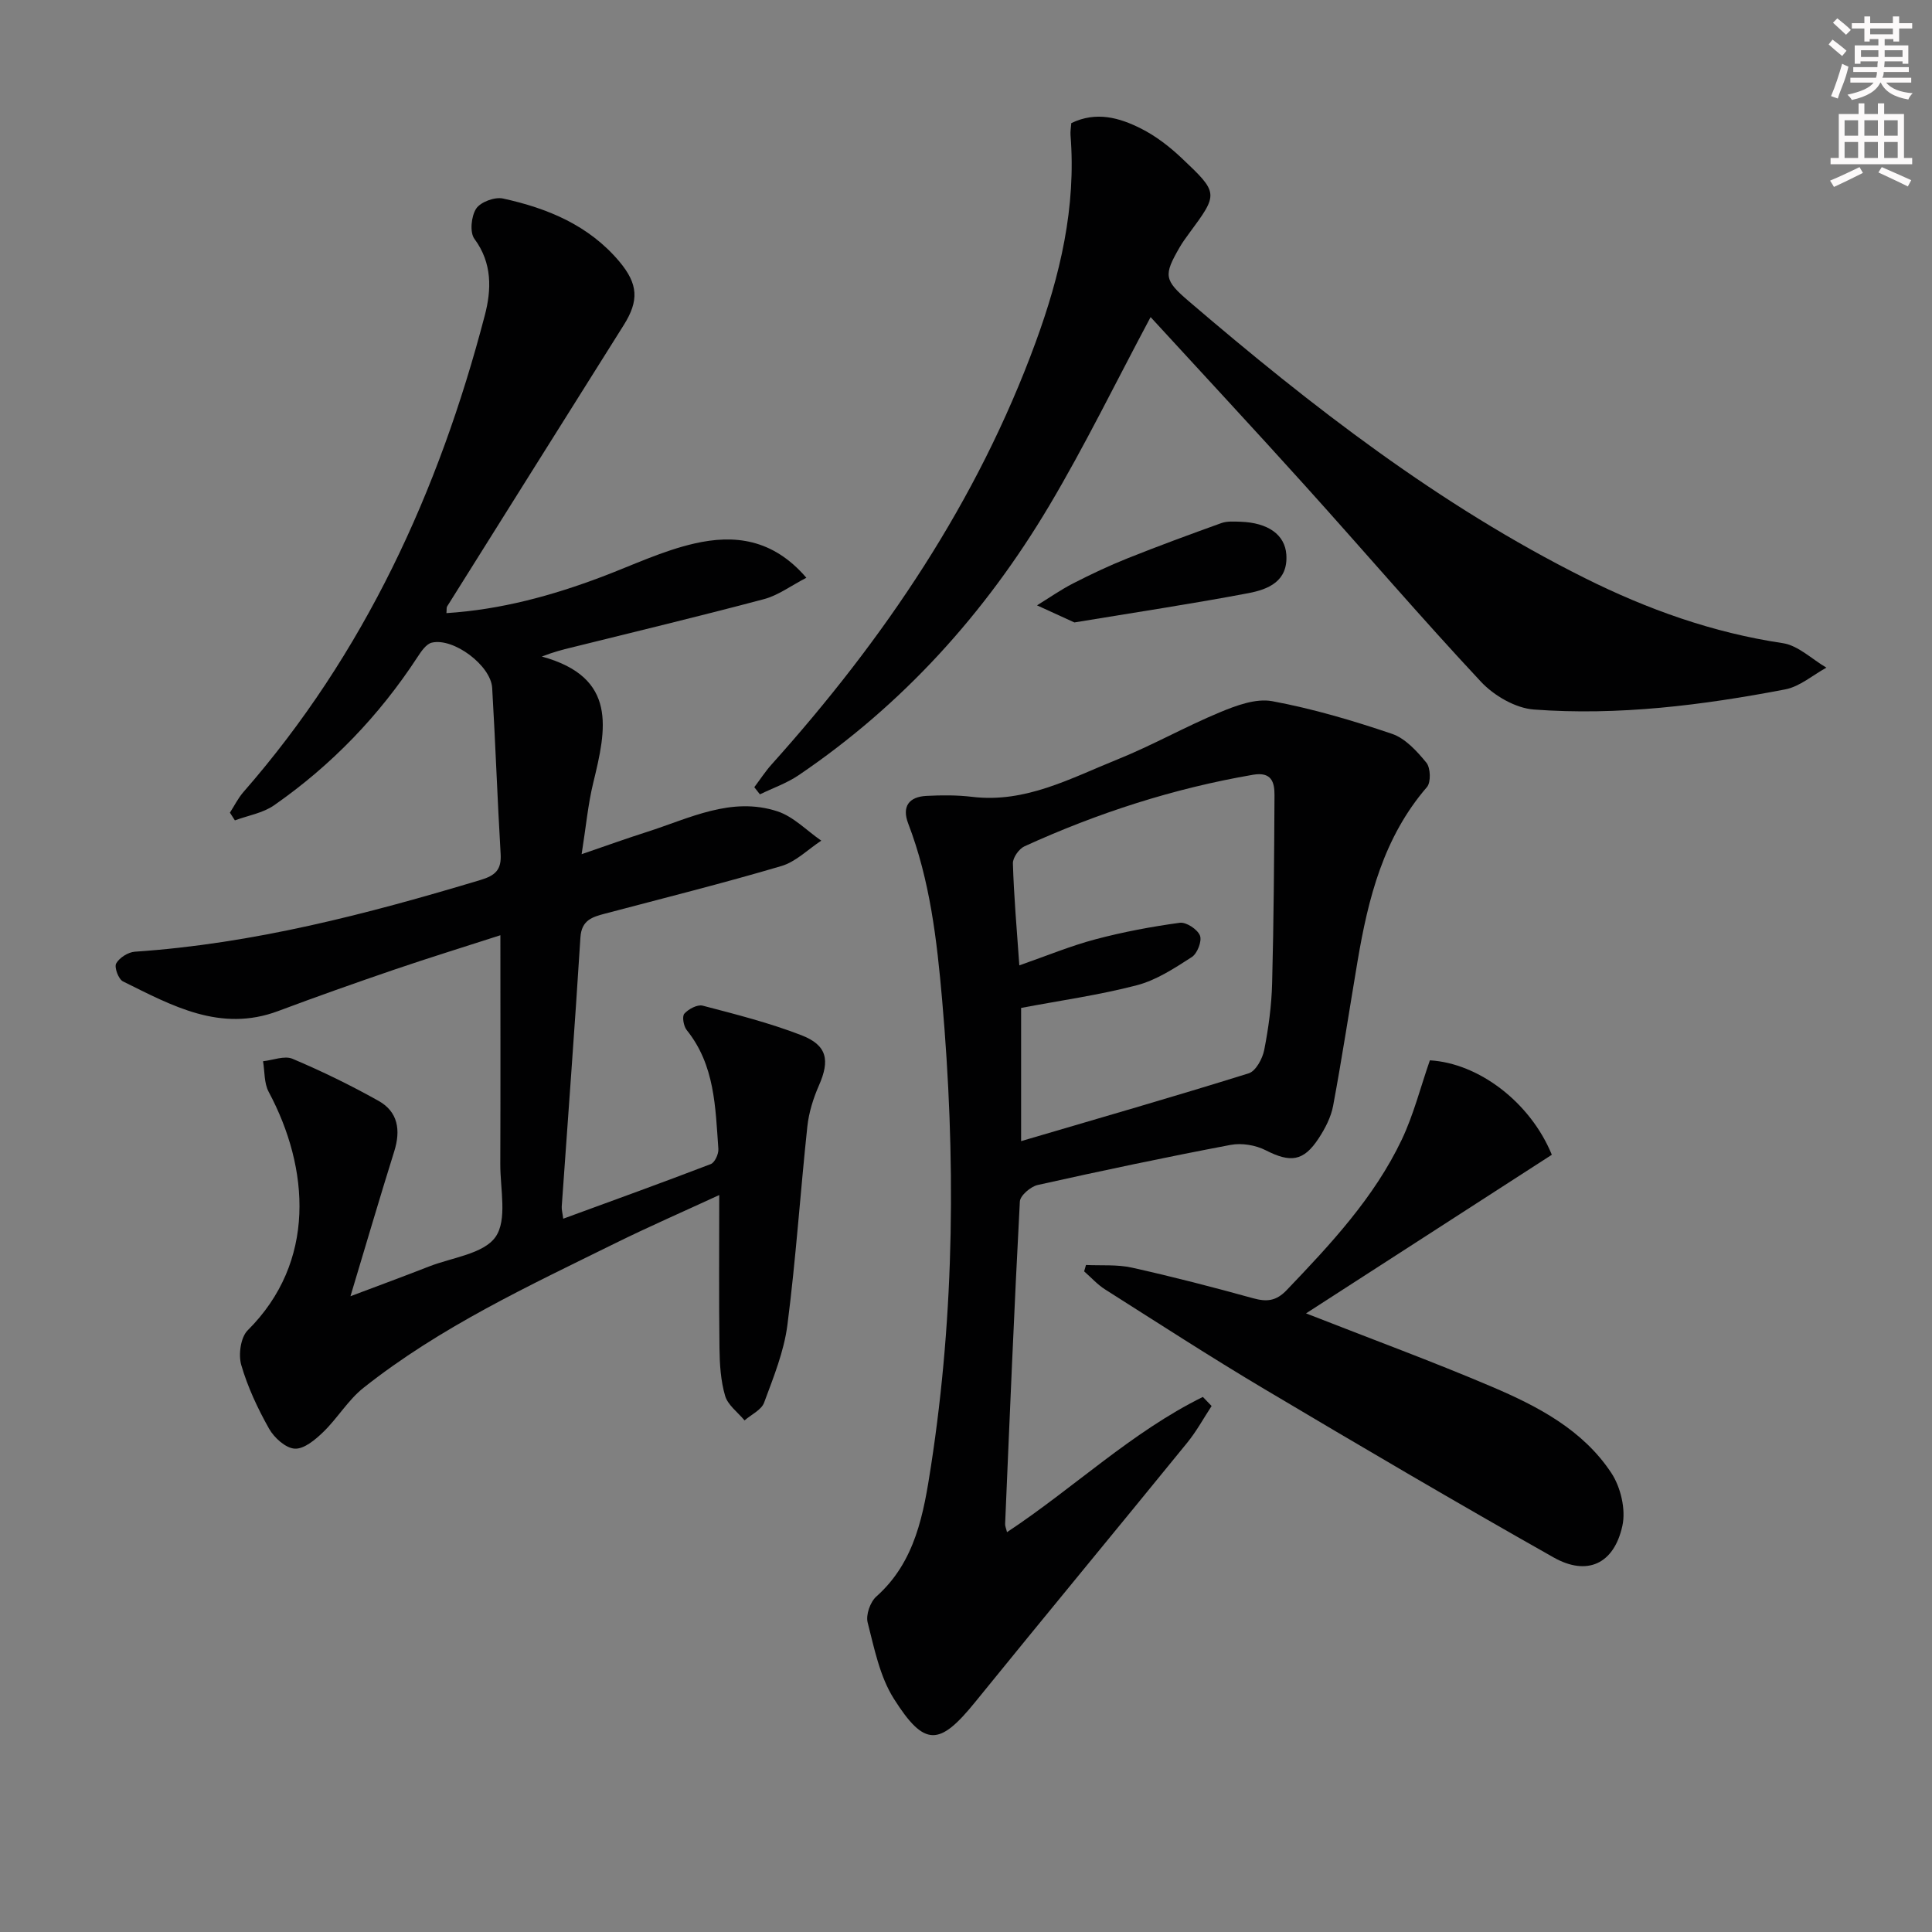
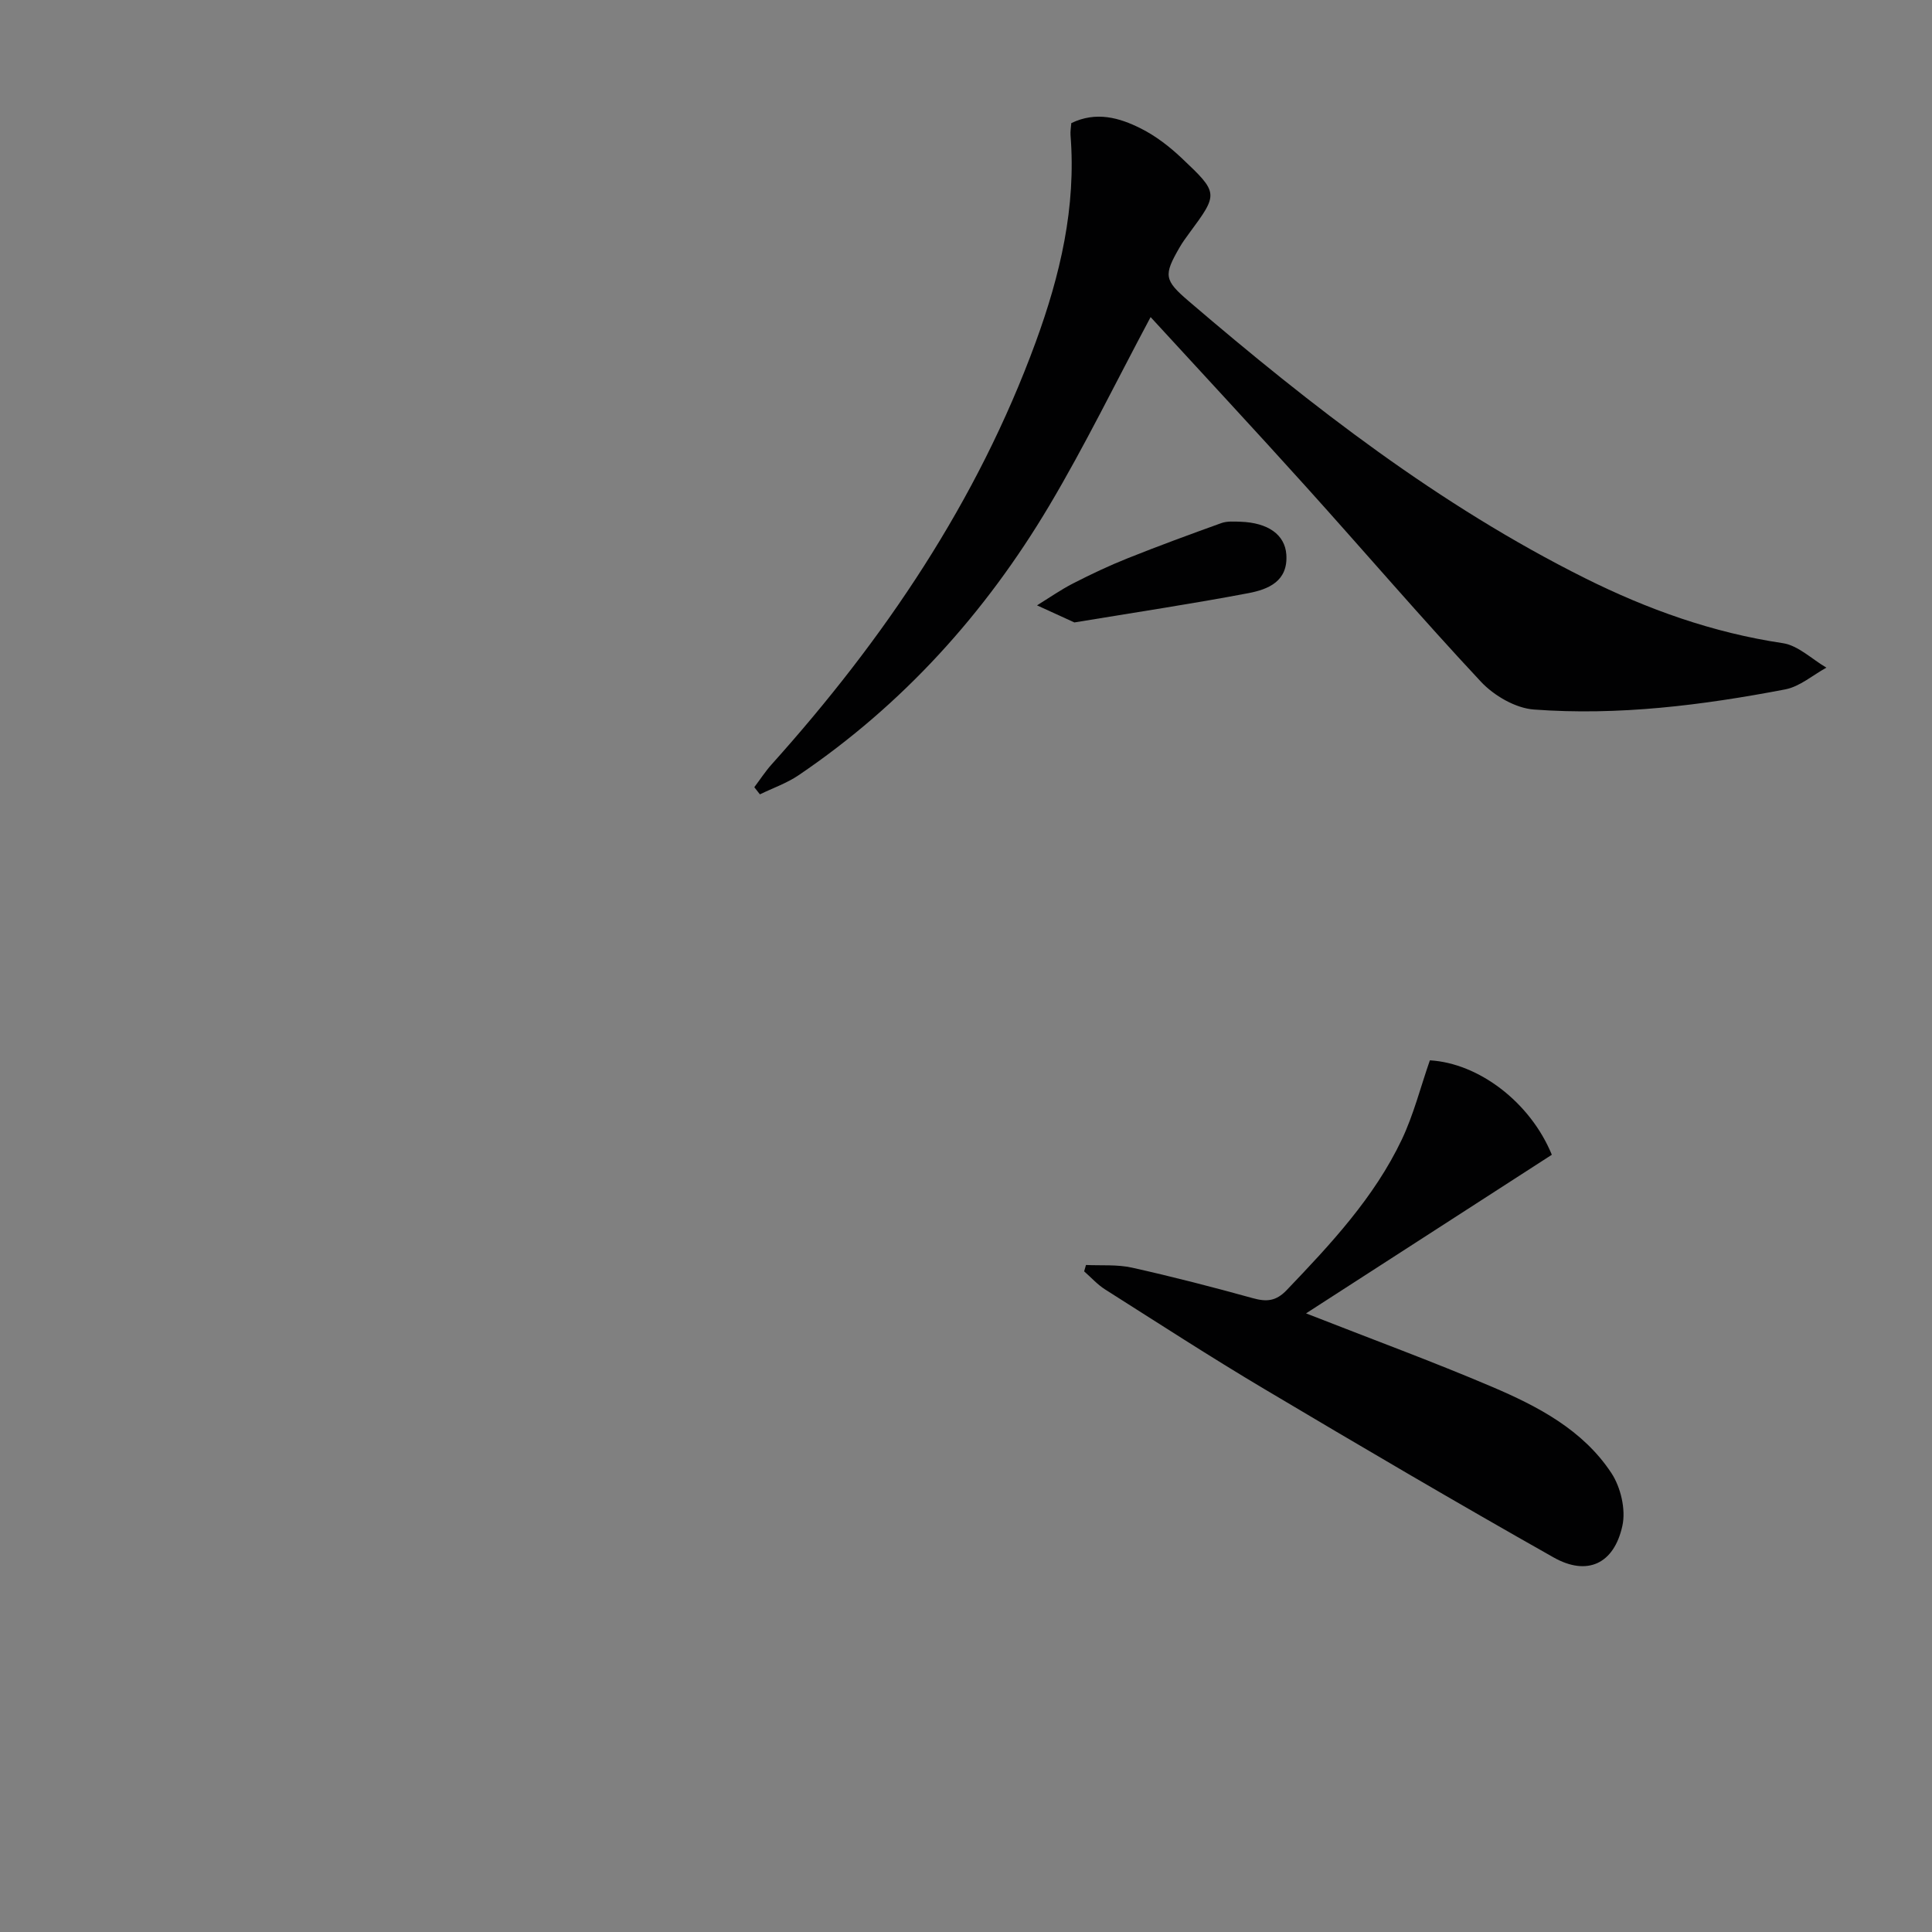
<svg xmlns="http://www.w3.org/2000/svg" enable-background="new 0 0 400 400" viewBox="0 0 400 400">
  <rect x="0" y="0" width="400" height="400" fill="#808080" stroke="none" />
  <g fill="#010102">
-     <path d="m47.6 168.25c.93-1.43 1.69-3 2.81-4.28 25.05-28.66 40.45-62.23 49.97-98.71 1.37-5.23 1.58-10.77-2.15-15.8-1.01-1.35-.67-4.7.36-6.27.9-1.37 3.84-2.46 5.54-2.09 9.23 2.01 17.79 5.54 24.1 13.05 3.9 4.65 4.09 8.08.93 13.12-12.21 19.42-24.41 38.85-36.59 58.29-.15.24-.07.62-.14 1.38 11.25-.72 21.85-3.61 32.24-7.54 6.33-2.4 12.54-5.37 19.09-6.87 8.18-1.88 16.22-1.04 23.19 7.09-3.21 1.66-5.83 3.64-8.76 4.42-13.31 3.54-26.7 6.75-40.07 10.07-1.69.42-3.38.83-5.94 1.82 15.77 4.31 13.34 15.07 10.65 26.12-1.09 4.45-1.5 9.07-2.41 14.8 5.19-1.78 9.32-3.27 13.5-4.6 8.81-2.81 17.48-7.4 27.04-4.27 3.33 1.09 6.07 4 9.08 6.07-2.74 1.79-5.25 4.36-8.25 5.25-12.08 3.57-24.32 6.63-36.5 9.85-2.65.7-4.89 1.33-5.12 4.94-1.16 18.58-2.57 37.15-3.87 55.72-.04.62.15 1.25.31 2.51 10.4-3.81 20.51-7.46 30.55-11.31.83-.32 1.64-2.09 1.57-3.13-.62-8.59-.7-17.35-6.55-24.61-.65-.81-1-2.82-.5-3.39.86-.97 2.7-1.95 3.8-1.67 6.88 1.8 13.82 3.56 20.44 6.12 5.36 2.07 5.92 5.2 3.64 10.38-1.18 2.68-2.1 5.63-2.41 8.53-1.46 13.7-2.37 27.46-4.13 41.11-.71 5.48-2.88 10.81-4.82 16.05-.56 1.52-2.66 2.47-4.05 3.68-1.39-1.68-3.45-3.16-4.02-5.08-.92-3.14-1.13-6.56-1.17-9.87-.13-10.25-.05-20.51-.05-31.71-7.67 3.54-14.62 6.57-21.41 9.92-18.05 8.9-36.36 17.4-52.25 30-3.18 2.52-5.35 6.26-8.3 9.12-1.65 1.6-3.98 3.57-5.91 3.47-1.88-.09-4.27-2.25-5.33-4.13-2.35-4.17-4.43-8.61-5.76-13.19-.62-2.14-.13-5.73 1.33-7.18 14.23-14.16 12.83-33.51 4.34-49.39-.96-1.8-.8-4.2-1.16-6.32 2.05-.22 4.44-1.21 6.1-.51 6.08 2.57 12.05 5.48 17.81 8.71 4.04 2.26 4.62 6.07 3.26 10.43-3.01 9.61-5.84 19.29-9.07 30.02 5.97-2.25 11.14-4.15 16.27-6.16 4.78-1.87 11.31-2.6 13.77-6.13s.96-9.92.98-15.05c.06-15.49.02-30.97.02-47.4-7.74 2.5-14.94 4.72-22.08 7.16-8.01 2.74-15.99 5.56-23.91 8.53-11.99 4.5-22.03-1.13-32.15-6.13-.93-.46-1.84-2.93-1.41-3.71.66-1.19 2.47-2.34 3.86-2.44 24.54-1.65 48.12-7.8 71.54-14.84 3.14-.94 4.4-2.14 4.2-5.42-.68-11.45-1.07-22.91-1.75-34.36-.28-4.64-7.98-10.42-12.49-9.37-1.17.27-2.21 1.82-2.98 3-7.93 12.14-17.82 22.41-29.69 30.68-2.31 1.61-5.39 2.11-8.11 3.12-.35-.53-.69-1.07-1.03-1.6z" />
-     <path d="m250.85 291.1c-1.67 2.55-3.14 5.26-5.06 7.61-14.59 17.93-29.33 35.73-43.89 53.68-7.39 9.11-10.46 9.39-16.84-.69-2.9-4.58-4.04-10.38-5.42-15.77-.41-1.58.53-4.26 1.79-5.38 8.14-7.24 9.81-17.25 11.32-27.01 4.94-32.04 5.13-64.23 2.31-96.5-1.09-12.44-2.51-24.76-7.02-36.52-1.36-3.54.14-5.56 3.79-5.74 3.15-.16 6.35-.18 9.47.2 11.03 1.32 20.39-3.86 30.01-7.73 7.23-2.91 14.06-6.79 21.26-9.78 3.39-1.41 7.45-2.92 10.82-2.3 8.4 1.56 16.69 4.01 24.8 6.76 2.77.94 5.18 3.6 7.13 5.98.87 1.07.97 4.06.11 5.05-8.99 10.41-12.17 23.04-14.37 36.09-1.68 9.96-3.2 19.96-5.05 29.89-.44 2.36-1.66 4.71-3 6.75-3.14 4.8-5.86 5.06-10.96 2.46-2.09-1.07-4.97-1.55-7.27-1.11-13.36 2.53-26.67 5.34-39.94 8.3-1.46.33-3.62 2.18-3.69 3.42-1.18 22.25-2.1 44.51-3.05 66.77-.02.44.2.89.39 1.69 13.83-9.15 25.8-20.73 40.55-28 .61.64 1.21 1.26 1.81 1.88zm-39.81-91.23c5.73-2 10.66-4.05 15.77-5.4 5.73-1.52 11.59-2.62 17.46-3.42 1.32-.18 3.66 1.36 4.17 2.65.45 1.14-.55 3.72-1.69 4.45-3.57 2.3-7.32 4.77-11.36 5.83-7.81 2.04-15.86 3.16-23.98 4.7v27.58c16.02-4.72 31.63-9.2 47.12-14.04 1.47-.46 2.85-3.02 3.21-4.82.89-4.54 1.52-9.2 1.64-13.82.34-12.98.42-25.97.49-38.96.02-2.72-.65-4.86-4.41-4.22-16.46 2.82-32.2 7.91-47.35 14.82-1.14.52-2.43 2.35-2.4 3.53.2 6.79.8 13.57 1.33 21.12z" />
-     <path d="m238.22 65.65c-7.26 13.6-13.6 26.62-20.97 39.02-13.25 22.29-30.34 41.22-51.92 55.84-2.44 1.65-5.32 2.65-8 3.95-.39-.49-.77-.99-1.16-1.48 1.19-1.57 2.27-3.25 3.58-4.71 23.3-25.96 42.58-54.41 54.67-87.41 5.08-13.88 8.41-27.98 7.22-42.88-.06-.8.1-1.62.16-2.49 5.15-2.49 9.95-1.13 14.4 1.11 3.07 1.54 5.92 3.74 8.43 6.11 7.72 7.29 7.64 7.37 1.56 15.61-.69.94-1.38 1.88-1.96 2.89-3.34 5.78-3.24 6.76 1.89 11.15 25.46 21.79 51.85 42.27 82.01 57.33 12.98 6.48 26.5 11.31 40.98 13.47 3.19.48 6.03 3.32 9.03 5.07-2.83 1.55-5.51 3.92-8.52 4.5-17.18 3.29-34.54 5.47-52.04 4.17-3.82-.28-8.26-2.87-10.96-5.75-12.38-13.24-24.18-27.03-36.32-40.49-10.58-11.74-21.34-23.3-32.08-35.01z" />
+     <path d="m238.22 65.65c-7.26 13.6-13.6 26.62-20.97 39.02-13.25 22.29-30.34 41.22-51.92 55.84-2.44 1.65-5.32 2.65-8 3.95-.39-.49-.77-.99-1.16-1.48 1.19-1.57 2.27-3.25 3.58-4.71 23.3-25.96 42.58-54.41 54.67-87.41 5.08-13.88 8.41-27.98 7.22-42.88-.06-.8.1-1.62.16-2.49 5.15-2.49 9.95-1.13 14.4 1.11 3.07 1.54 5.92 3.74 8.43 6.11 7.72 7.29 7.64 7.37 1.56 15.61-.69.94-1.38 1.88-1.96 2.89-3.34 5.78-3.24 6.76 1.89 11.15 25.46 21.79 51.85 42.27 82.01 57.33 12.98 6.48 26.5 11.31 40.98 13.47 3.19.48 6.03 3.32 9.03 5.07-2.83 1.55-5.51 3.92-8.52 4.5-17.18 3.29-34.54 5.47-52.04 4.17-3.82-.28-8.26-2.87-10.96-5.75-12.38-13.24-24.18-27.03-36.32-40.49-10.58-11.74-21.34-23.3-32.08-35.01" />
    <path d="m270.4 271.92c13.77 5.4 26.24 9.98 38.45 15.18 9.52 4.05 18.85 8.92 24.75 17.85 1.95 2.94 3.04 7.57 2.3 10.94-1.73 7.93-7.31 10.48-14.26 6.55-20.1-11.35-40.02-23.05-59.86-34.85-11.14-6.62-22.02-13.68-32.97-20.62-1.6-1.01-2.91-2.49-4.35-3.75.13-.44.26-.88.38-1.32 3.18.15 6.45-.13 9.51.55 8.41 1.87 16.75 4.03 25.06 6.33 2.83.78 4.78.63 6.98-1.67 9.11-9.53 18.12-19.15 23.84-31.18 2.45-5.17 3.87-10.83 5.81-16.4 10.05.58 20.76 8.61 25.25 19.55-16.72 10.78-33.51 21.62-50.89 32.84z" />
    <path d="m222.44 128.87c-2.38-1.09-5.06-2.32-7.74-3.54 2.48-1.52 4.88-3.21 7.47-4.54 3.68-1.88 7.42-3.66 11.26-5.19 6.43-2.57 12.93-4.96 19.44-7.3 1.2-.43 2.63-.32 3.95-.28 5.73.19 9.21 2.69 9.5 6.78.39 5.56-3.75 7.22-7.82 8-11.7 2.22-23.48 3.99-36.06 6.07z" />
  </g>
-   <path d="m378.6 9.2.8-1c.9.7 1.9 1.4 2.9 2.3l-.9 1.1c-1.1-.9-2-1.7-2.8-2.4zm.5 10.7c.9-2.1 1.6-4.3 2.3-6.7.4.2.8.4 1.3.6-.7 3.1-1.5 4.3-2.2 6.6zm.4-15.2.9-.9c1 .8 2 1.6 2.8 2.4l-1 1c-1-.9-1.9-1.8-2.7-2.5zm12.5-1.3h1.2v1.4h2.7v1.1h-2.7v2.7h-1.2v-.5h-1.8v1.3h4.9v3.8h-1.2v-.5h-3.7c0 .4-.1.9-.1 1.2h5.1v1h-5.2c0 .5-.1.9-.3 1.2h6v1h-5.2c1.1 1.3 2.9 2 5.5 2.2-.4.4-.7.8-.9 1.3-2.9-.5-4.8-1.6-5.7-3.5h-.1c-.8 1.7-2.7 2.9-5.9 3.6-.2-.4-.6-.8-.9-1.1 2.8-.6 4.6-1.4 5.4-2.5h-4.8v-1h5.3c.1-.3.2-.7.2-1.2h-4.9v-1h5c0-.4 0-.8.1-1.2h-3.6v.5h-1.2v-3.8h4.9v-1.3h-1.8v.5h-1.1v-2.7h-2.6v-1.1h2.6v-1.4h1.2v1.4h4.7v-1.4zm-6.7 8.4h3.6c0-.4 0-.9 0-1.4h-3.6zm1.9-4.7h4.7v-1.2h-4.7zm6.7 3.3h-3.7v1.4h3.7z" fill="#fcfafa" />
-   <path d="m384.7 21.4h1.3v2.2h2.8v-2.2h1.3v2.2h4.1v9.1h1.7v1.3h-16.9v-1.3h1.7v-9.1h4.1v-2.2zm.3 13.2.7 1.2c-1.8.9-3.8 1.9-6 2.9-.2-.4-.5-.8-.8-1.3 2.4-1 4.4-2 6.1-2.8zm-3.1-6.5h2.8v-3.2h-2.8zm0 4.6h2.8v-3.3h-2.8v3.2zm4.1-4.6h2.8v-3.2h-2.8zm0 4.6h2.8v-3.3h-2.8zm3.6 1.9c2.1.9 4.1 1.8 6.1 2.7l-.7 1.3c-2.2-1.1-4.2-2-6.1-2.9zm3.3-9.7h-2.8v3.2h2.8zm-2.8 7.8h2.8v-3.3h-2.8z" fill="#fcfafa" />
</svg>